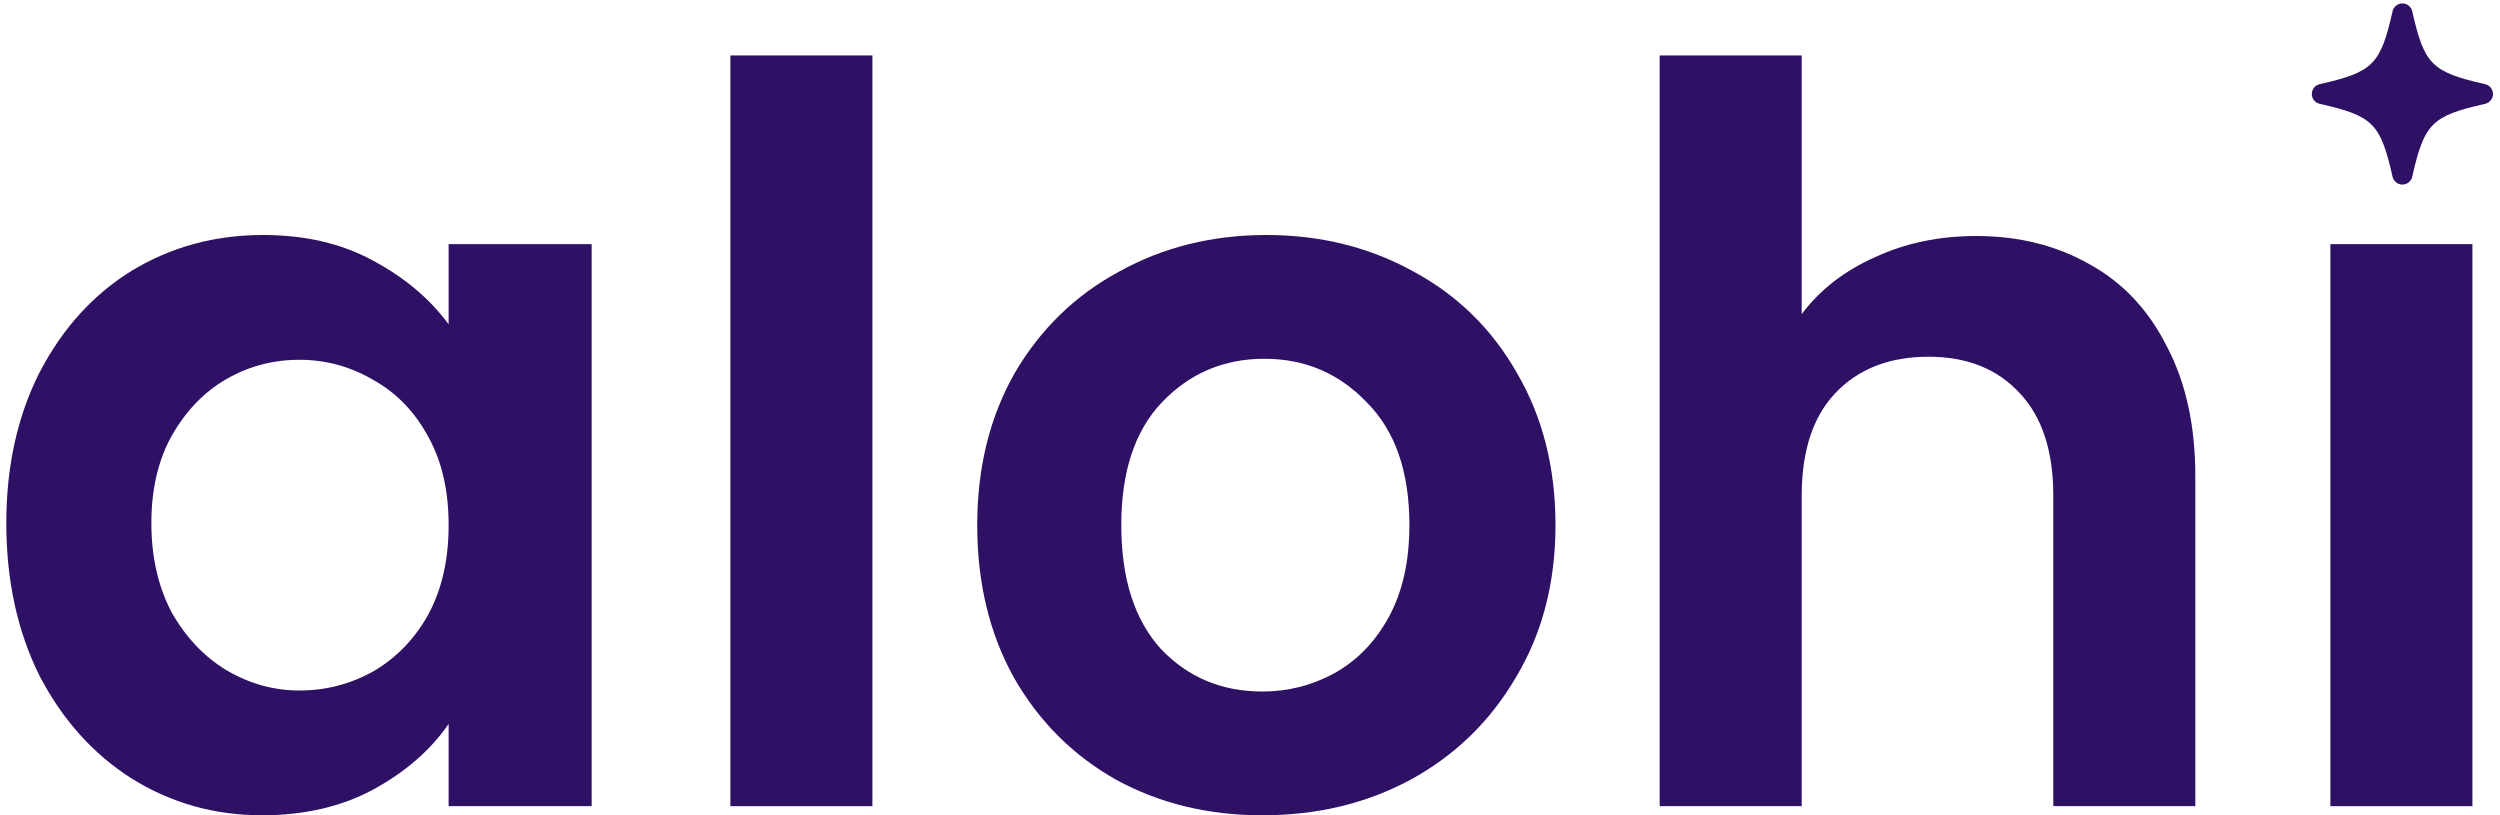
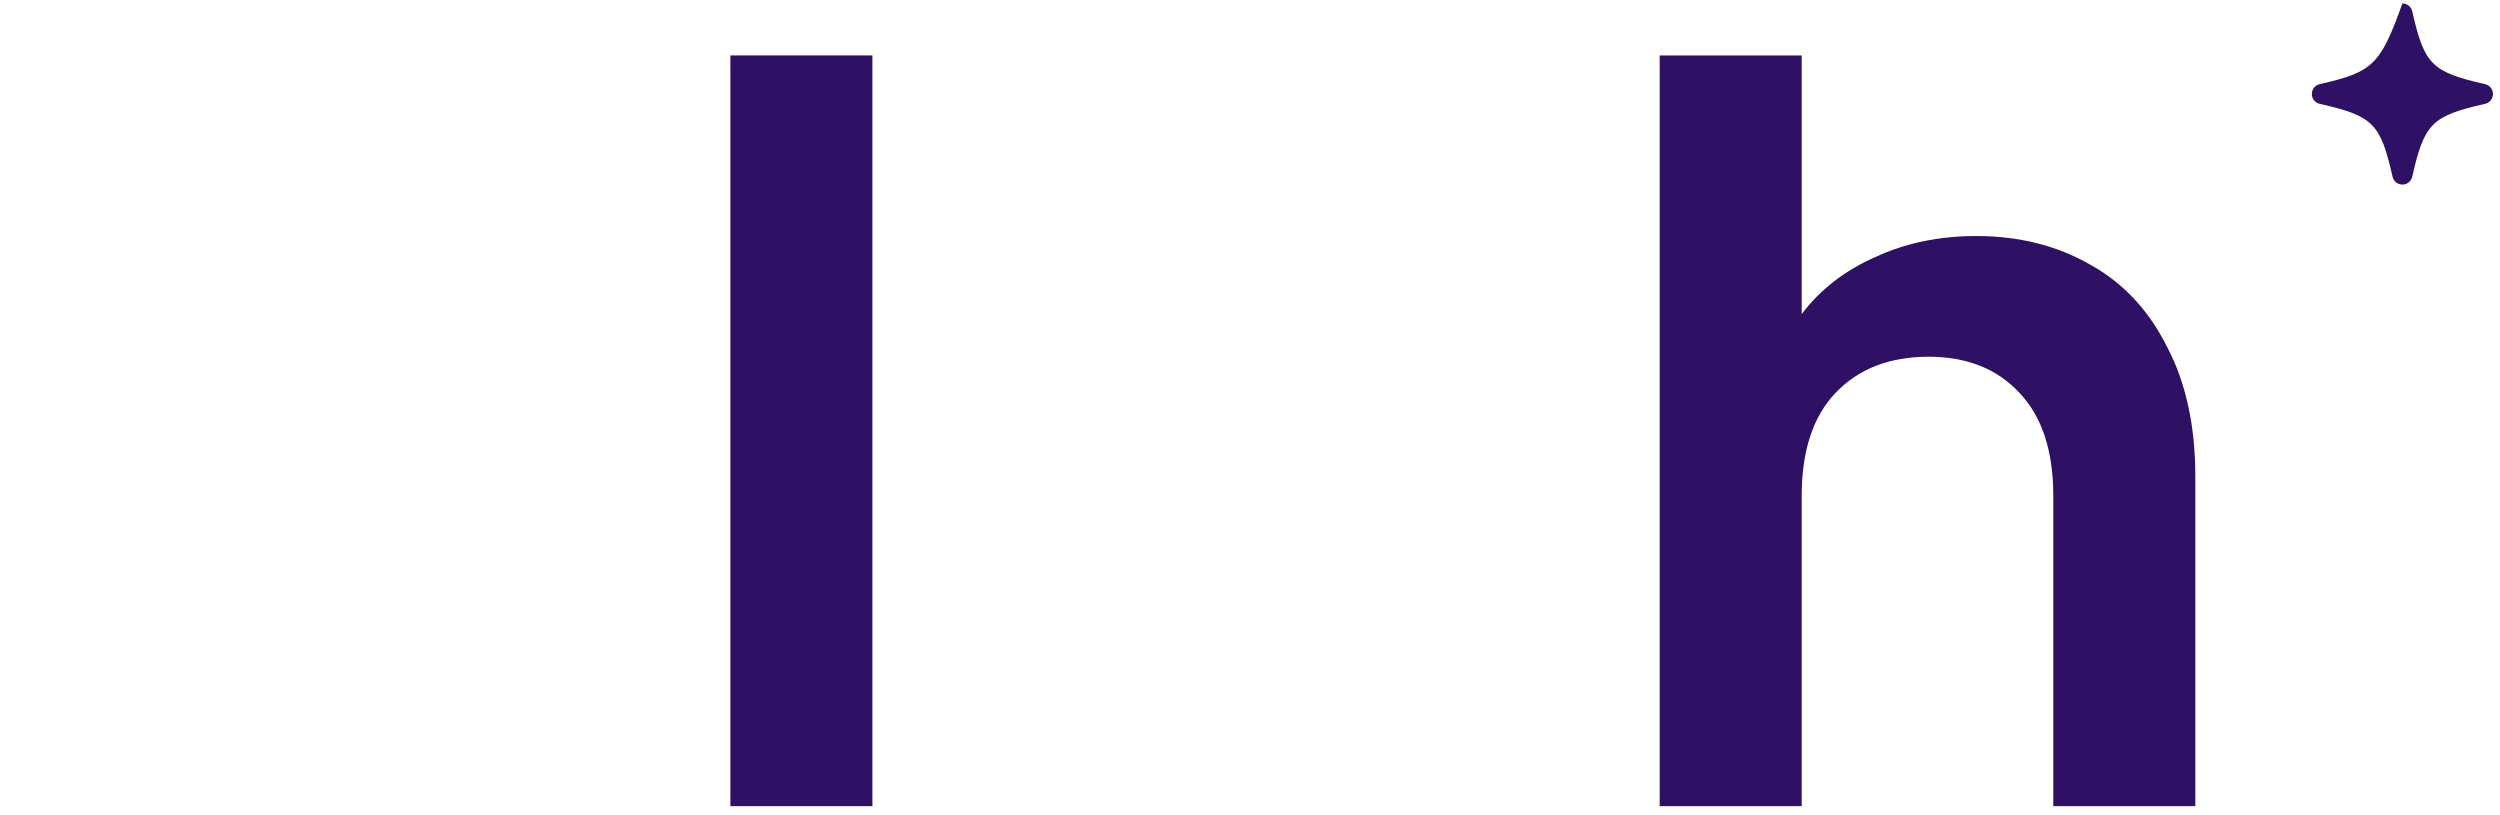
<svg xmlns="http://www.w3.org/2000/svg" width="276" height="90" viewBox="0 0 276 90" fill="none">
-   <path d="M0.696 57.752C0.696 51.48 1.928 45.917 4.392 41.064C6.931 36.211 10.328 32.477 14.584 29.864C18.915 27.251 23.731 25.944 29.032 25.944C33.661 25.944 37.693 26.877 41.128 28.744C44.637 30.611 47.437 32.963 49.528 35.8V26.952H65.32V89H49.528V79.928C47.512 82.84 44.712 85.267 41.128 87.208C37.619 89.075 33.549 90.008 28.92 90.008C23.693 90.008 18.915 88.664 14.584 85.976C10.328 83.288 6.931 79.517 4.392 74.664C1.928 69.736 0.696 64.099 0.696 57.752ZM49.528 57.976C49.528 54.168 48.781 50.92 47.288 48.232C45.795 45.469 43.779 43.379 41.24 41.96C38.701 40.467 35.976 39.72 33.064 39.72C30.152 39.72 27.464 40.429 25 41.848C22.536 43.267 20.52 45.357 18.952 48.12C17.459 50.808 16.712 54.019 16.712 57.752C16.712 61.485 17.459 64.771 18.952 67.608C20.52 70.371 22.536 72.499 25 73.992C27.539 75.485 30.227 76.232 33.064 76.232C35.976 76.232 38.701 75.523 41.24 74.104C43.779 72.611 45.795 70.52 47.288 67.832C48.781 65.069 49.528 61.784 49.528 57.976Z" fill="#2E1065" />
  <path d="M96.314 6.12V89H80.634V6.12H96.314Z" fill="#2E1065" />
-   <path d="M139.358 90.008C133.385 90.008 128.009 88.701 123.23 86.088C118.452 83.4 114.681 79.629 111.918 74.776C109.23 69.923 107.886 64.323 107.886 57.976C107.886 51.629 109.267 46.029 112.03 41.176C114.868 36.323 118.713 32.589 123.566 29.976C128.42 27.288 133.833 25.944 139.806 25.944C145.78 25.944 151.193 27.288 156.046 29.976C160.9 32.589 164.708 36.323 167.47 41.176C170.308 46.029 171.726 51.629 171.726 57.976C171.726 64.323 170.27 69.923 167.358 74.776C164.521 79.629 160.638 83.4 155.71 86.088C150.857 88.701 145.406 90.008 139.358 90.008ZM139.358 76.344C142.196 76.344 144.846 75.672 147.31 74.328C149.849 72.909 151.865 70.819 153.358 68.056C154.852 65.293 155.598 61.933 155.598 57.976C155.598 52.077 154.03 47.56 150.894 44.424C147.833 41.213 144.062 39.608 139.582 39.608C135.102 39.608 131.332 41.213 128.27 44.424C125.284 47.56 123.79 52.077 123.79 57.976C123.79 63.875 125.246 68.429 128.158 71.64C131.145 74.776 134.878 76.344 139.358 76.344Z" fill="#2E1065" />
  <path d="M218.172 26.056C222.876 26.056 227.057 27.101 230.716 29.192C234.375 31.208 237.212 34.232 239.228 38.264C241.319 42.221 242.364 47 242.364 52.6V89H226.684V54.728C226.684 49.8 225.452 46.029 222.988 43.416C220.524 40.728 217.164 39.384 212.908 39.384C208.577 39.384 205.143 40.728 202.604 43.416C200.14 46.029 198.908 49.8 198.908 54.728V89H183.228V6.12H198.908V34.68C200.924 31.992 203.612 29.901 206.972 28.408C210.332 26.84 214.065 26.056 218.172 26.056Z" fill="#2E1065" />
-   <path d="M272.955 26.952V89H257.275V26.952H272.955Z" fill="#2E1065" />
-   <path d="M274.358 9.29C268.468 7.96 267.641 7.133 266.311 1.244C266.195 0.737 265.745 0.377 265.224 0.377C264.703 0.377 264.254 0.737 264.138 1.244C262.808 7.133 261.981 7.96 256.092 9.29C255.584 9.406 255.225 9.856 255.225 10.377C255.225 10.897 255.584 11.347 256.092 11.463C261.981 12.793 262.808 13.62 264.138 19.51C264.254 20.016 264.703 20.377 265.224 20.377C265.745 20.377 266.195 20.016 266.311 19.51C267.641 13.62 268.468 12.793 274.358 11.463C274.864 11.347 275.225 10.897 275.225 10.377C275.225 9.856 274.864 9.406 274.358 9.29Z" fill="#2E1065" />
+   <path d="M274.358 9.29C268.468 7.96 267.641 7.133 266.311 1.244C266.195 0.737 265.745 0.377 265.224 0.377C262.808 7.133 261.981 7.96 256.092 9.29C255.584 9.406 255.225 9.856 255.225 10.377C255.225 10.897 255.584 11.347 256.092 11.463C261.981 12.793 262.808 13.62 264.138 19.51C264.254 20.016 264.703 20.377 265.224 20.377C265.745 20.377 266.195 20.016 266.311 19.51C267.641 13.62 268.468 12.793 274.358 11.463C274.864 11.347 275.225 10.897 275.225 10.377C275.225 9.856 274.864 9.406 274.358 9.29Z" fill="#2E1065" />
</svg>